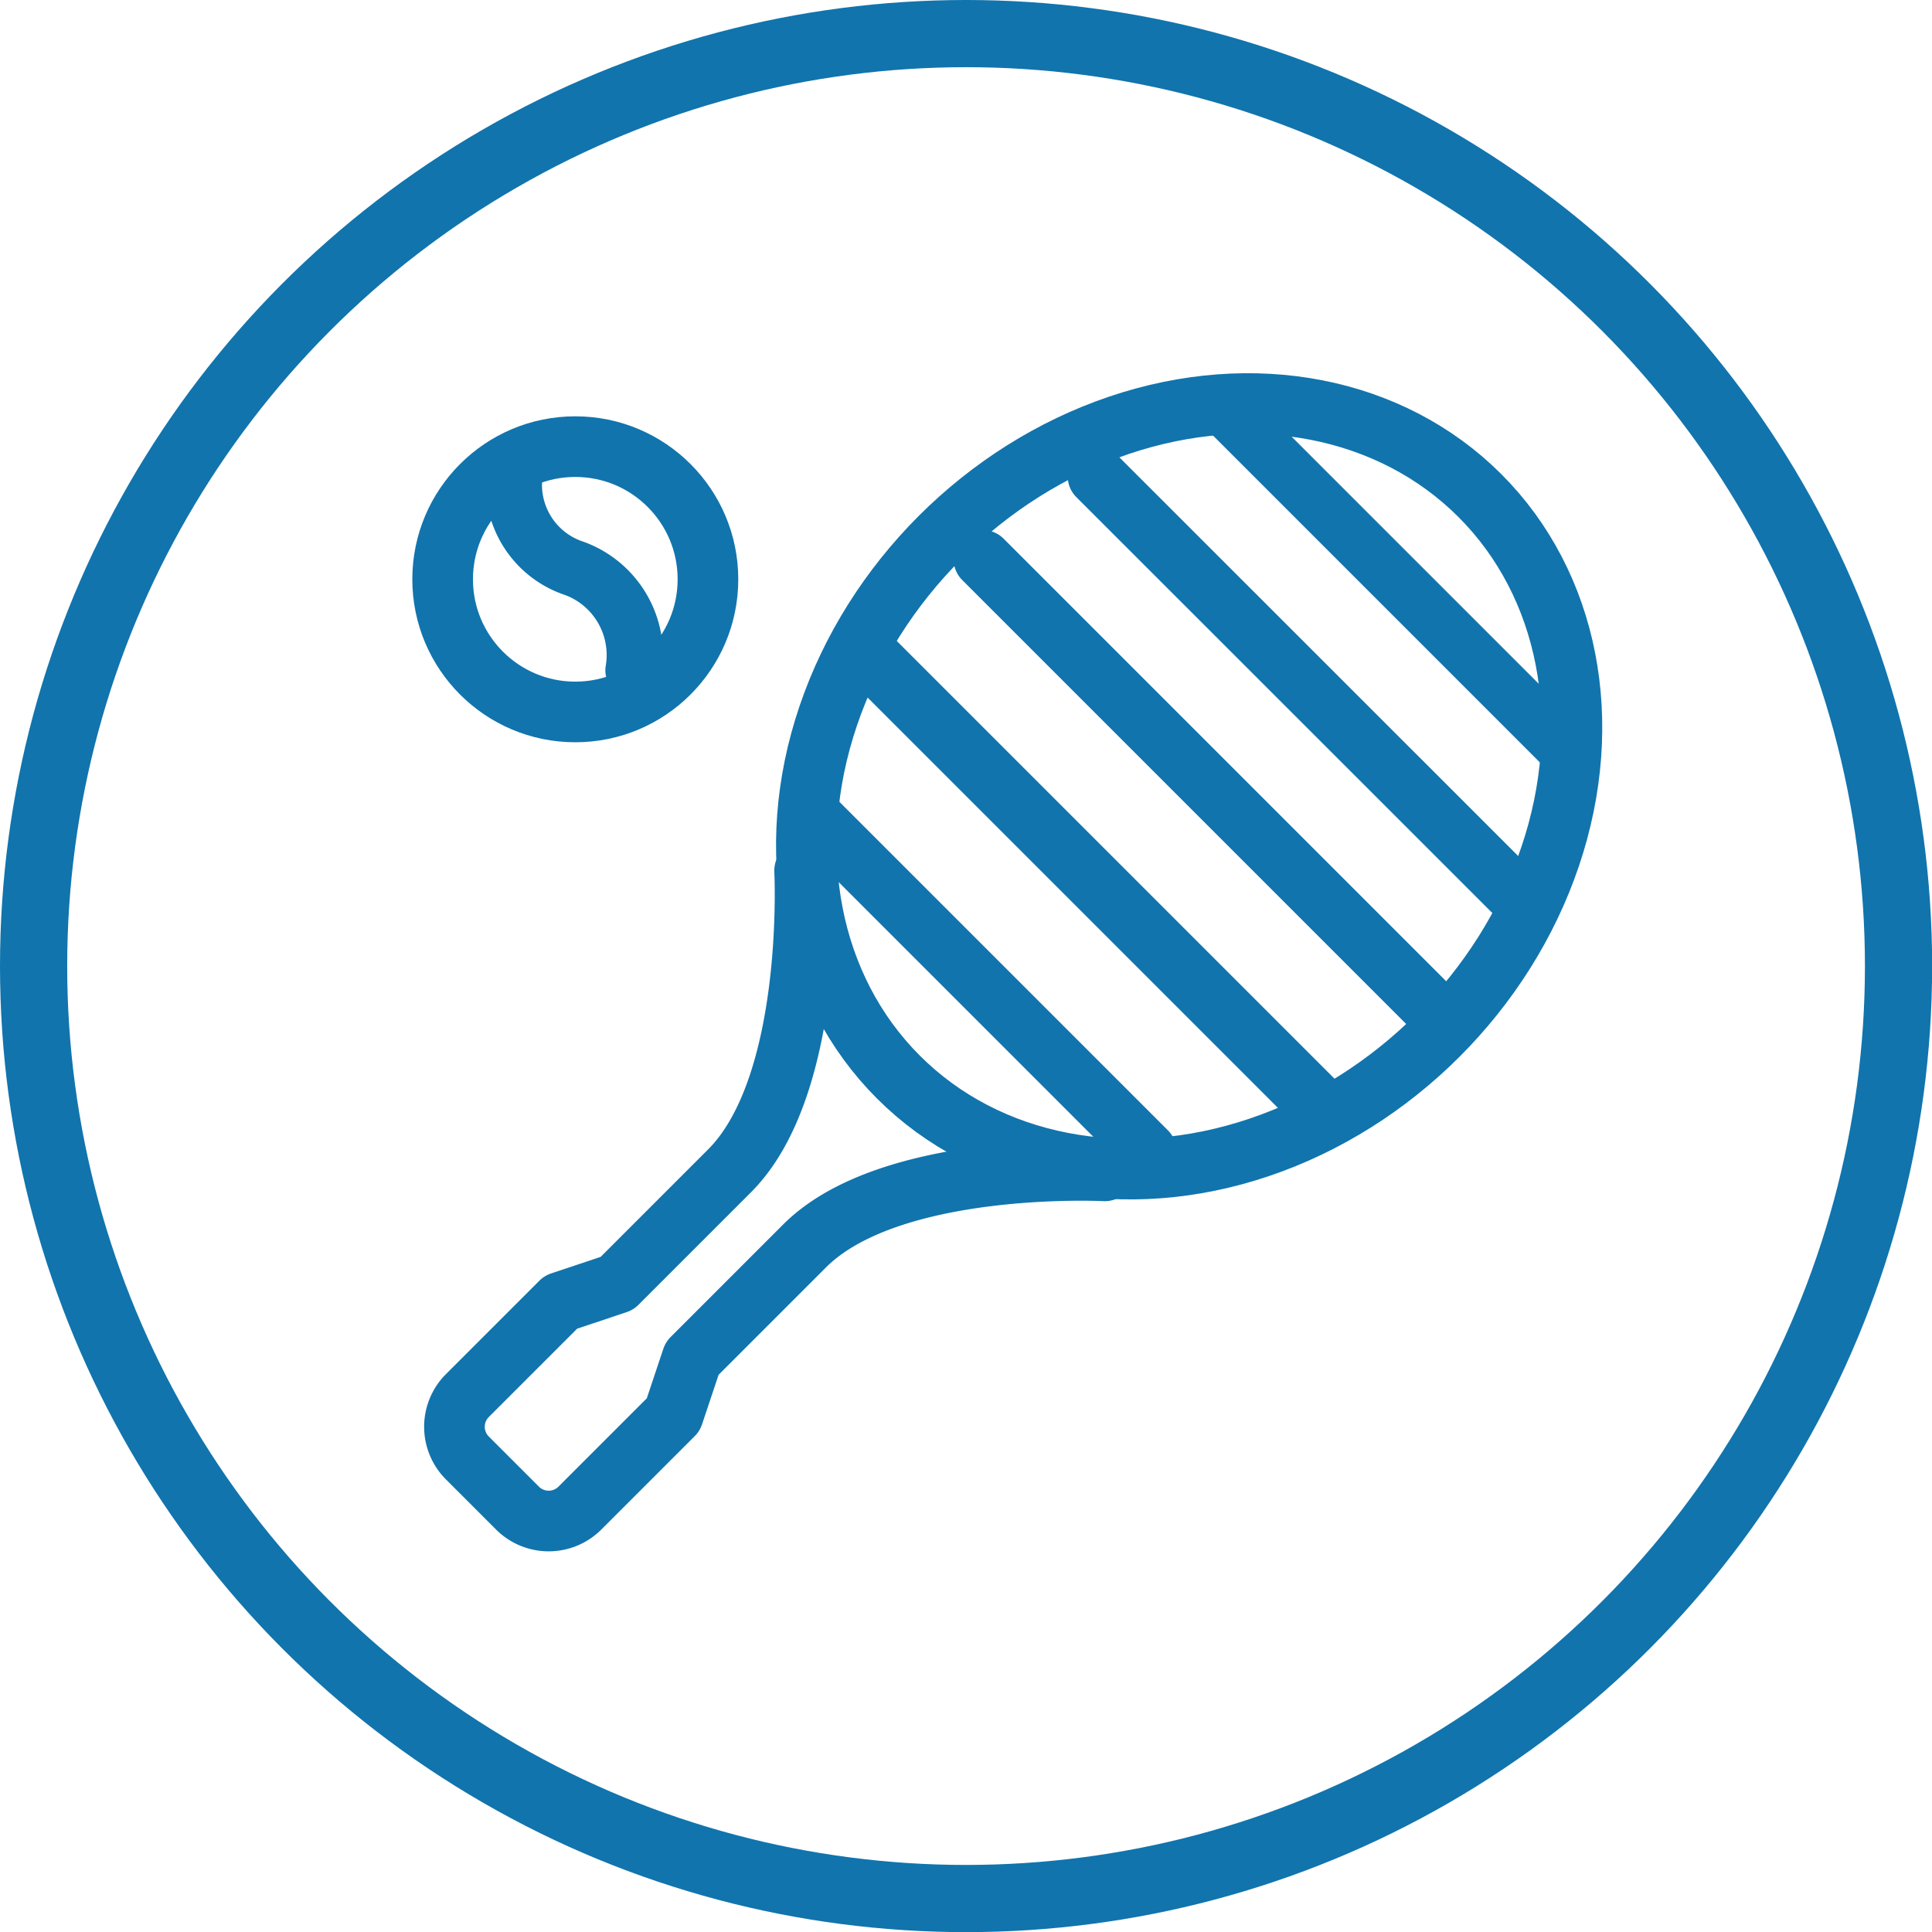
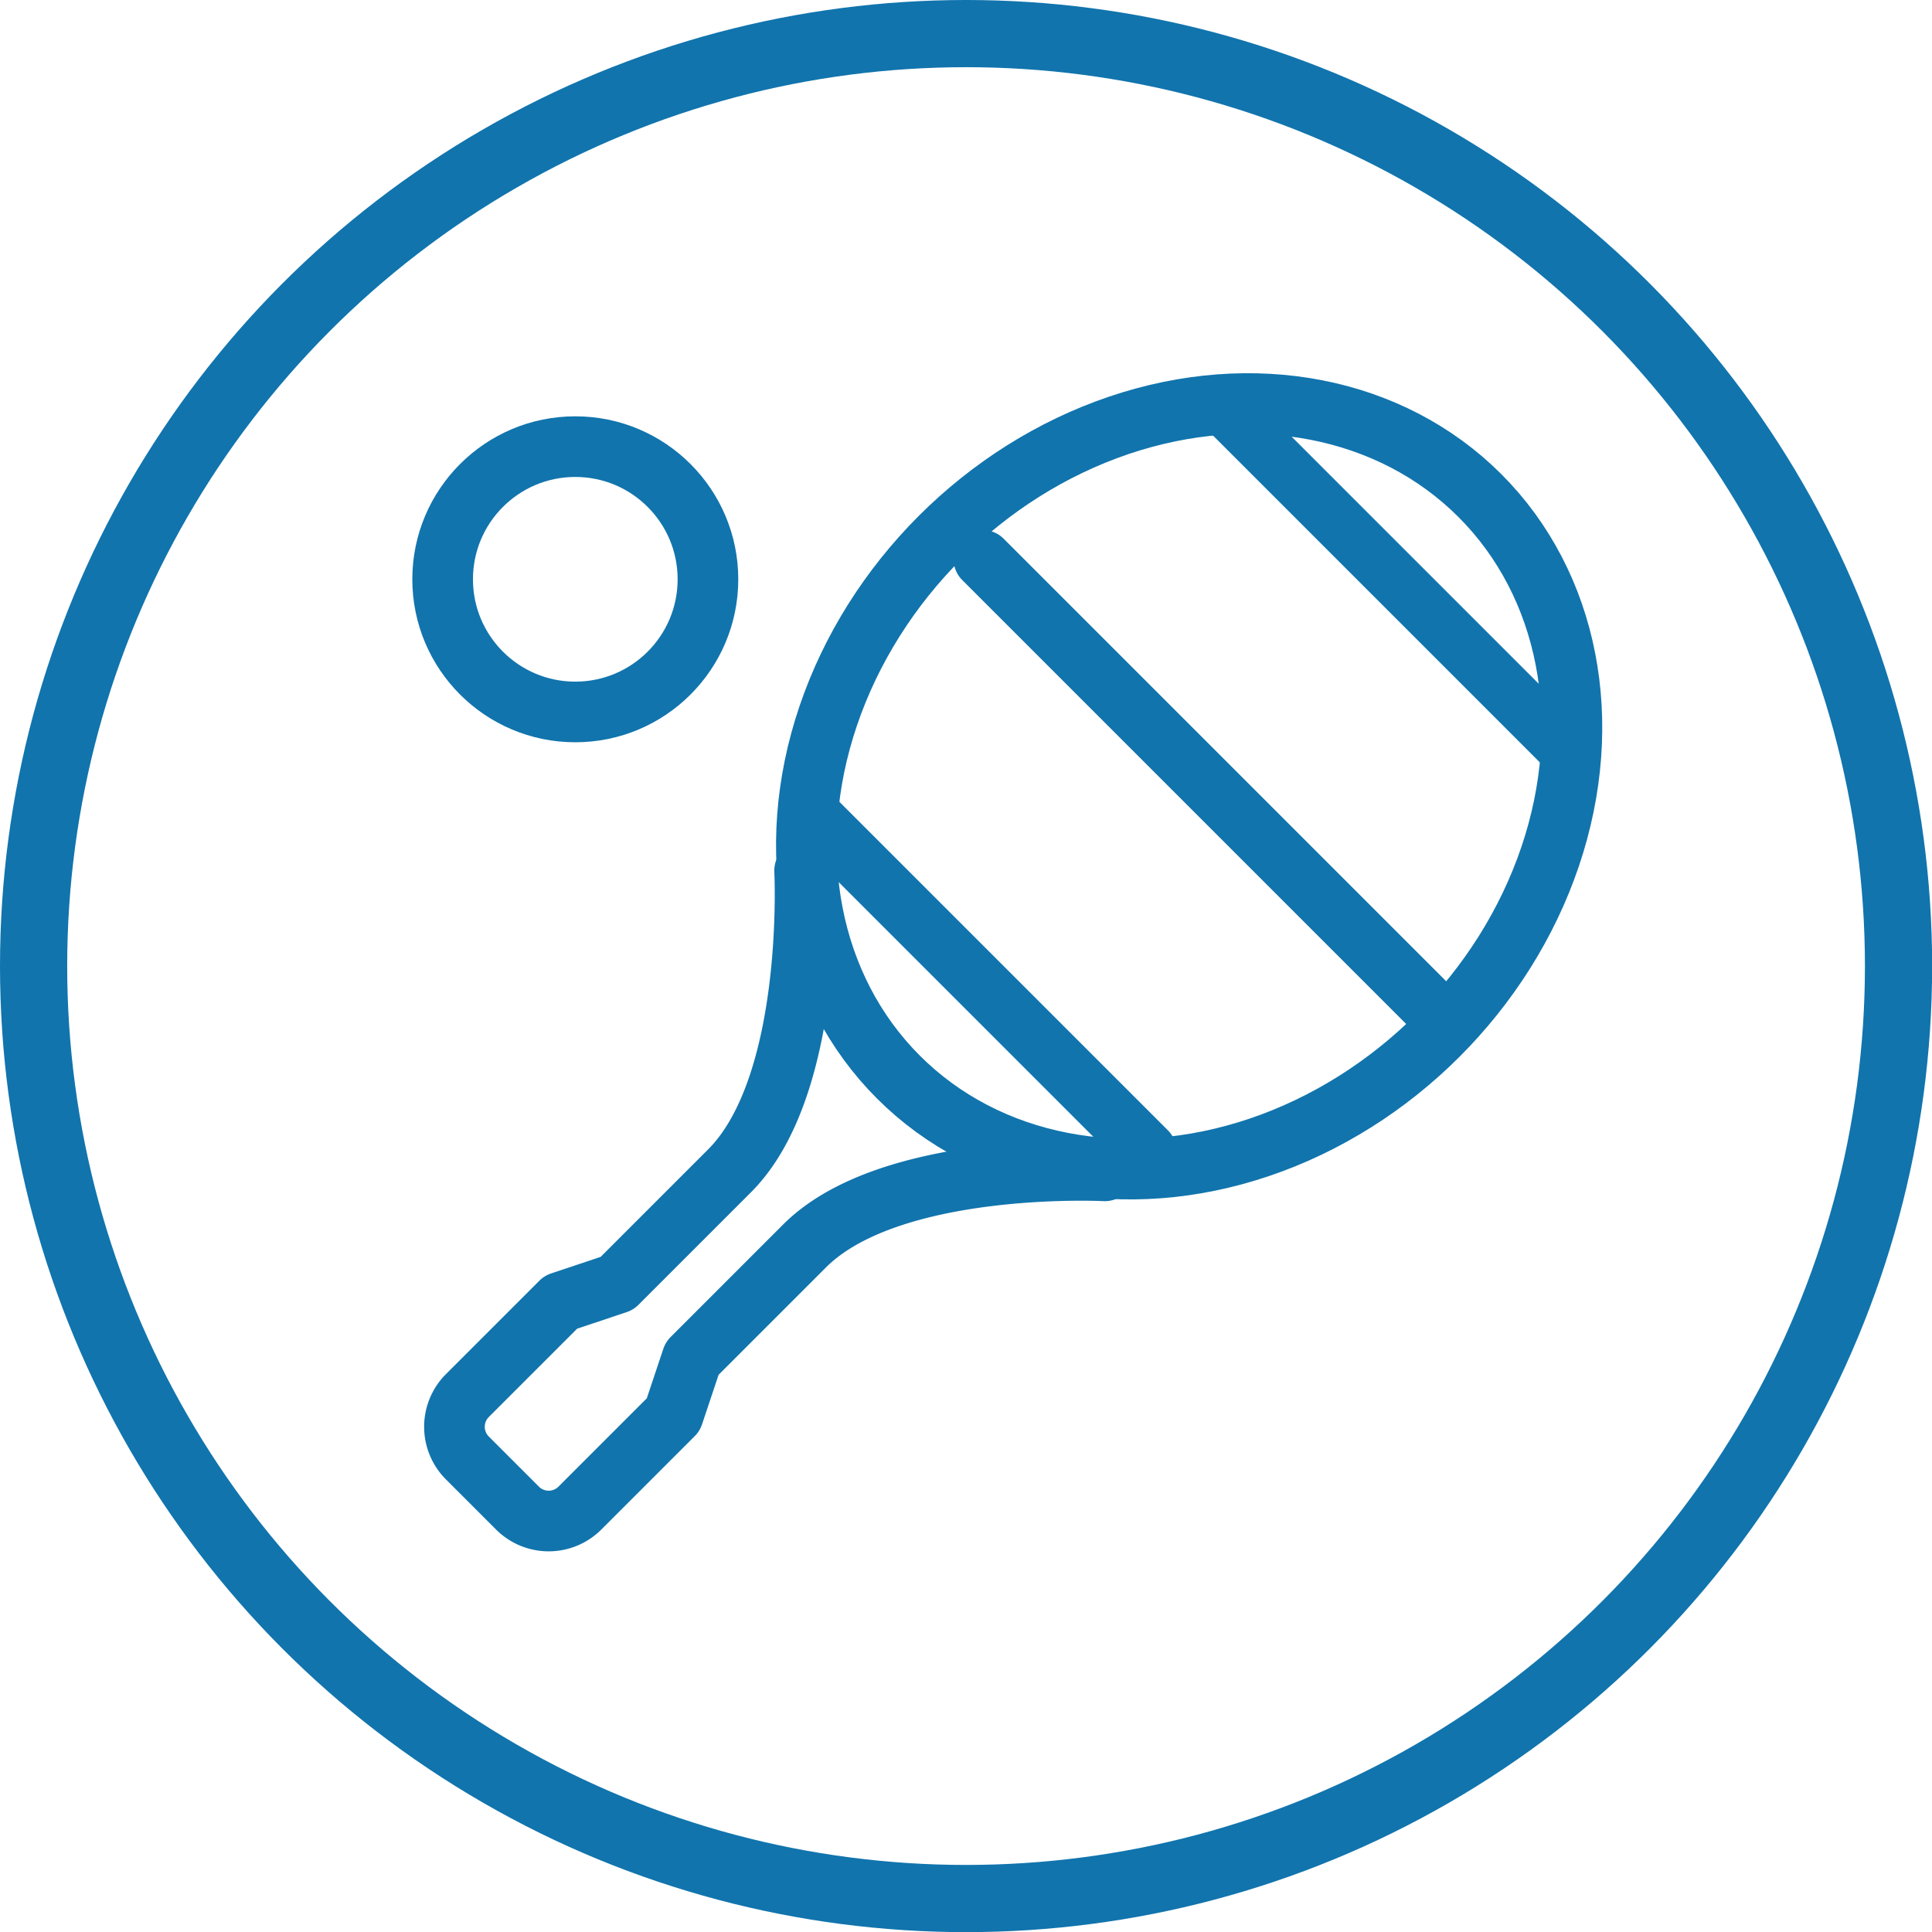
<svg xmlns="http://www.w3.org/2000/svg" viewBox="0 0 144.91 144.91">
  <title>Asset 10</title>
  <g id="a28eb239-2a42-4a43-b231-0e1734dbf835" data-name="Layer 2">
    <g id="4160eea1-1082-41bc-b736-0f6964e7aba3" data-name="Layer 1">
      <circle cx="72.46" cy="72.46" r="69.94" style="fill:none;stroke:#1174ad;stroke-linecap:round;stroke-linejoin:round;stroke-width:5.04px" />
      <ellipse cx="89.19" cy="58.98" rx="30.84" ry="26.41" transform="translate(-15.58 80.34) rotate(-45)" style="fill:none;stroke:#1174ad;stroke-linecap:round;stroke-linejoin:round;stroke-width:4.548px" />
      <path d="M60.35,65.31s.82,16.06-5.63,22.51l-8.44,8.44-4.22,1.41-7,7a3.31,3.31,0,0,0,0,4.69l3.75,3.75a3.31,3.31,0,0,0,4.69,0l7-7,1.41-4.22,8.44-8.44c6.45-6.45,22.51-5.63,22.51-5.63" style="fill:none;stroke:#1174ad;stroke-linecap:round;stroke-linejoin:round;stroke-width:4.548px" />
      <line x1="92.02" y1="30.8" x2="117.31" y2="56.09" style="fill:none;stroke:#1174ad;stroke-linecap:round;stroke-linejoin:round;stroke-width:4.111px" />
-       <line x1="82.28" y1="35.73" x2="113.79" y2="67.23" style="fill:none;stroke:#1174ad;stroke-linecap:round;stroke-linejoin:round;stroke-width:4.393px" />
      <line x1="73.72" y1="41.95" x2="107.78" y2="76.01" style="fill:none;stroke:#1174ad;stroke-linecap:round;stroke-linejoin:round;stroke-width:4.389px" />
-       <line x1="65.13" y1="49.16" x2="98.9" y2="82.93" style="fill:none;stroke:#1174ad;stroke-linecap:round;stroke-linejoin:round;stroke-width:4.548px" />
      <line x1="60.98" y1="61.2" x2="86.09" y2="86.31" style="fill:none;stroke:#1174ad;stroke-linecap:round;stroke-linejoin:round;stroke-width:4.297px" />
      <circle cx="43.15" cy="43.45" r="9.95" style="fill:none;stroke:#1174ad;stroke-linecap:round;stroke-linejoin:round;stroke-width:4.548px" />
-       <path d="M38.68,35a6.6,6.6,0,0,0,4.42,7.64,6.92,6.92,0,0,1,4.42,7.64" style="fill:none;stroke:#1174ad;stroke-linecap:round;stroke-linejoin:round;stroke-width:4.228px" />
    </g>
  </g>
</svg>